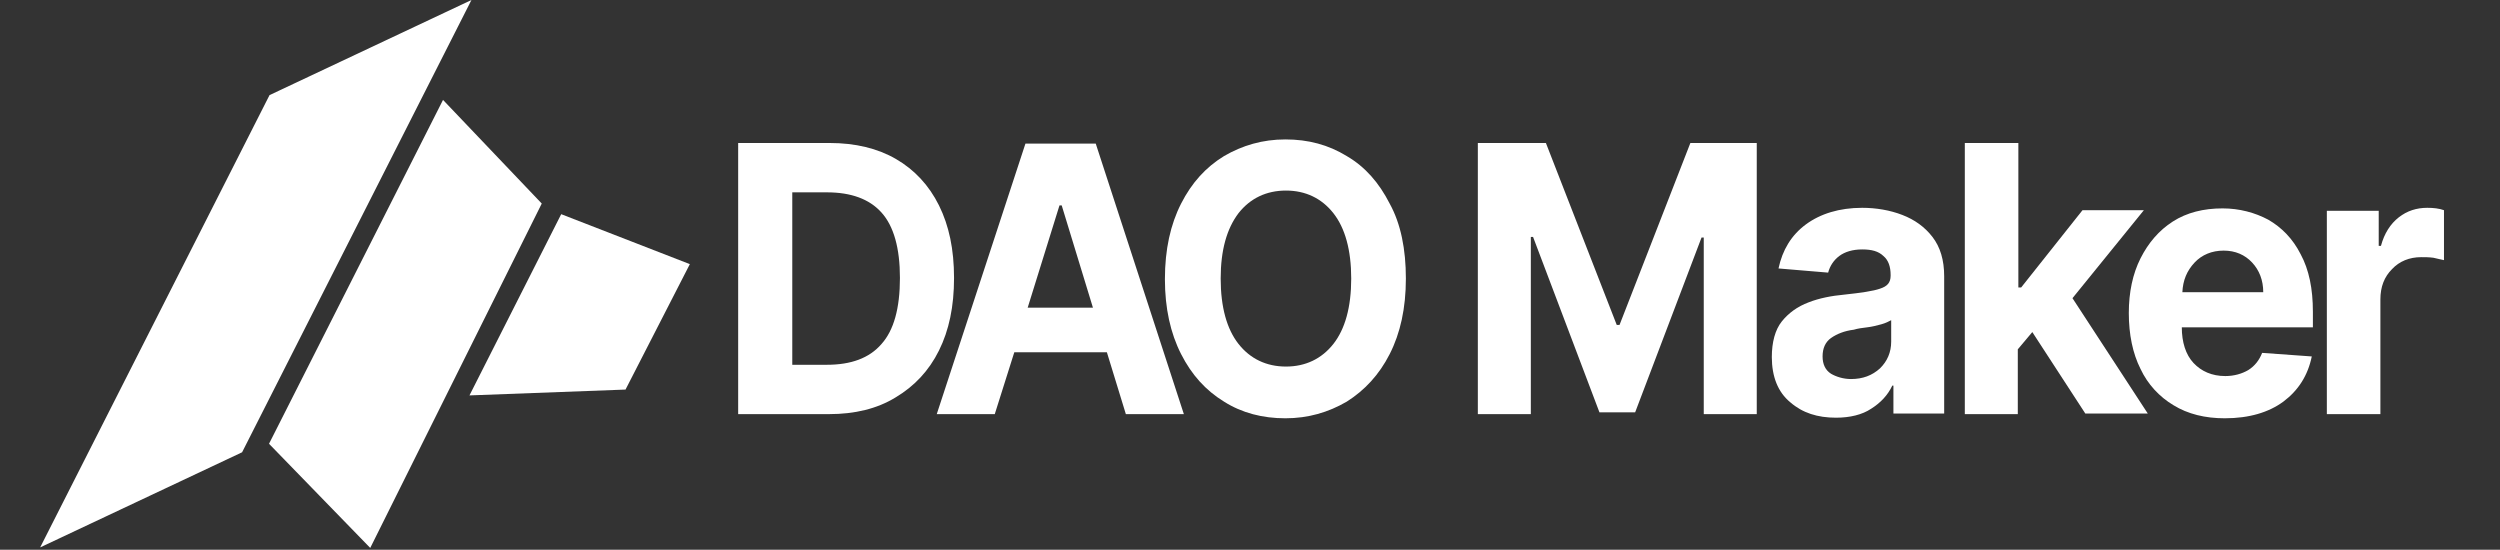
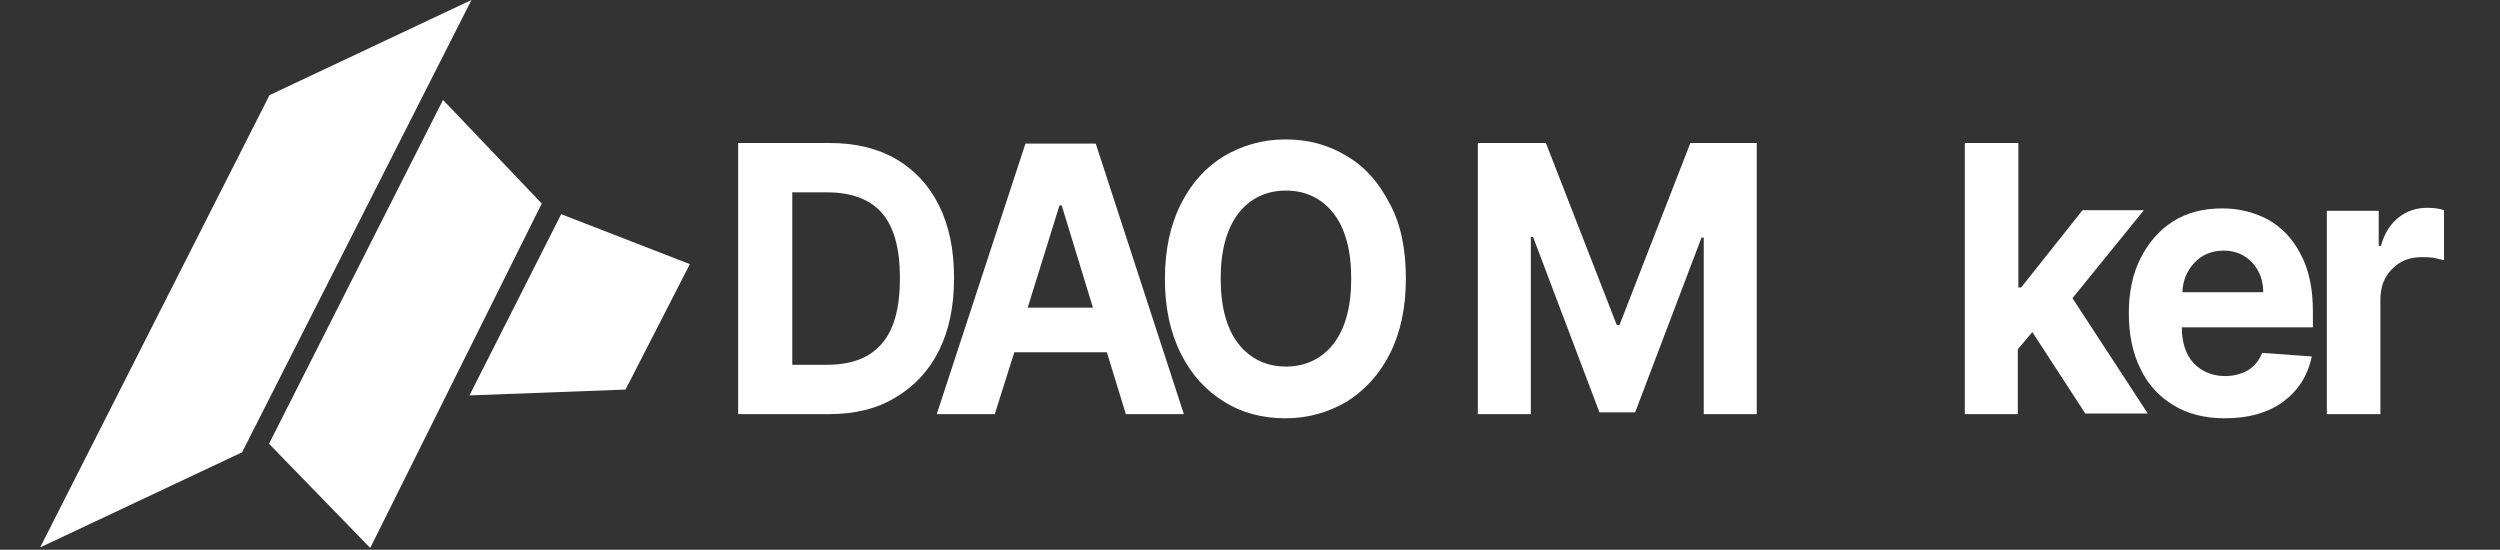
<svg xmlns="http://www.w3.org/2000/svg" width="191" height="42" viewBox="0 0 191 42" fill="none">
  <rect x="0" y="0" width="191" height="42" fill="#333333" stroke="none" />
  <path d="M63.343 31.639H56.396V10.925H63.386C65.346 10.925 67.051 11.334 68.457 12.151C69.864 12.969 70.972 14.15 71.739 15.694C72.506 17.239 72.889 19.056 72.889 21.236C72.889 23.417 72.506 25.234 71.739 26.778C70.972 28.323 69.864 29.504 68.415 30.367C67.008 31.23 65.303 31.639 63.343 31.639ZM60.53 27.869H63.172C65.005 27.869 66.412 27.369 67.349 26.279C68.287 25.234 68.755 23.553 68.755 21.236C68.755 18.965 68.287 17.284 67.349 16.24C66.412 15.195 65.005 14.695 63.172 14.695H60.53V27.869Z" fill="white" />
  <path d="M76 31.639H71.568L78.344 10.97H83.714L90.447 31.639H86.015L84.566 26.915H77.492L76 31.639ZM78.514 23.508H83.501L81.114 15.694H80.944L78.514 23.508Z" fill="white" />
  <path d="M107.409 21.282C107.409 23.553 106.983 25.461 106.173 27.051C105.364 28.641 104.256 29.822 102.892 30.685C101.486 31.503 99.951 31.957 98.204 31.957C96.457 31.957 94.88 31.548 93.516 30.685C92.11 29.822 91.044 28.641 90.235 27.051C89.425 25.461 88.999 23.553 88.999 21.327C88.999 19.056 89.425 17.148 90.235 15.558C91.044 13.968 92.11 12.787 93.516 11.924C94.922 11.107 96.457 10.652 98.204 10.652C99.951 10.652 101.486 11.061 102.892 11.924C104.298 12.742 105.364 13.968 106.173 15.558C107.026 17.103 107.409 19.056 107.409 21.282ZM103.233 21.282C103.233 19.102 102.764 17.421 101.869 16.285C100.974 15.149 99.738 14.559 98.247 14.559C96.755 14.559 95.519 15.149 94.624 16.285C93.729 17.466 93.26 19.102 93.26 21.282C93.26 23.462 93.729 25.143 94.624 26.279C95.519 27.414 96.755 28.005 98.247 28.005C99.738 28.005 100.974 27.414 101.869 26.279C102.764 25.143 103.233 23.462 103.233 21.282Z" fill="white" />
  <path d="M112.992 10.925H118.107L123.519 24.825H123.732L129.144 10.925H134.216V31.639H130.167V18.148H129.997L124.925 31.503H122.198L117.126 18.102H116.956V31.639H112.907V10.925H112.992Z" fill="white" />
-   <path d="M140.268 31.912C138.861 31.912 137.711 31.548 136.773 30.731C135.835 29.958 135.367 28.777 135.367 27.278C135.367 26.143 135.622 25.189 136.134 24.553C136.645 23.917 137.327 23.417 138.179 23.099C138.989 22.781 139.927 22.599 140.907 22.509C142.185 22.372 143.123 22.236 143.634 22.054C144.188 21.873 144.444 21.6 144.444 21.055V21.01C144.444 20.374 144.274 19.874 143.89 19.556C143.507 19.192 142.995 19.056 142.271 19.056C141.546 19.056 140.949 19.238 140.523 19.556C140.097 19.874 139.799 20.328 139.671 20.828L135.878 20.51C136.176 19.102 136.858 17.966 137.966 17.148C139.074 16.331 140.523 15.877 142.271 15.877C143.336 15.877 144.401 16.058 145.339 16.422C146.277 16.785 147.044 17.33 147.64 18.102C148.237 18.875 148.535 19.874 148.535 21.1V31.594H144.657V29.459H144.572C144.231 30.186 143.677 30.776 142.952 31.23C142.271 31.685 141.333 31.912 140.268 31.912ZM141.418 28.959C142.313 28.959 143.038 28.686 143.634 28.141C144.188 27.596 144.487 26.915 144.487 26.097V24.462C144.316 24.553 144.061 24.689 143.72 24.78C143.379 24.871 143.038 24.962 142.654 25.007C142.271 25.052 141.93 25.098 141.631 25.189C140.907 25.28 140.353 25.507 139.884 25.825C139.458 26.143 139.245 26.597 139.245 27.233C139.245 27.823 139.458 28.278 139.884 28.55C140.268 28.777 140.822 28.959 141.418 28.959Z" fill="white" />
  <path d="M150.112 31.639V10.925H154.203V21.963H154.416L159.104 16.058H163.792L158.337 22.781L164.09 31.593H159.317L155.268 25.37L154.16 26.688V31.639H150.112Z" fill="white" />
  <path d="M169.972 31.957C168.48 31.957 167.159 31.639 166.051 30.957C164.985 30.321 164.09 29.367 163.536 28.186C162.94 27.005 162.641 25.552 162.641 23.916C162.641 22.326 162.94 20.918 163.536 19.737C164.133 18.556 164.943 17.602 166.008 16.921C167.074 16.239 168.352 15.921 169.801 15.921C171.08 15.921 172.273 16.239 173.296 16.785C174.319 17.375 175.171 18.238 175.768 19.419C176.407 20.6 176.705 22.054 176.705 23.825V25.006H166.69C166.69 26.142 166.988 27.096 167.585 27.732C168.182 28.368 168.991 28.731 170.014 28.731C170.696 28.731 171.293 28.55 171.762 28.277C172.273 27.959 172.614 27.505 172.827 26.96L176.62 27.232C176.322 28.686 175.597 29.822 174.447 30.685C173.338 31.502 171.847 31.957 169.972 31.957ZM166.733 22.326H172.912C172.912 21.418 172.614 20.646 172.06 20.055C171.506 19.465 170.781 19.147 169.886 19.147C168.991 19.147 168.224 19.465 167.67 20.055C167.074 20.691 166.775 21.418 166.733 22.326Z" fill="white" />
  <path d="M177.771 31.639V16.104H181.734V18.784H181.905C182.16 17.83 182.629 17.103 183.268 16.603C183.908 16.104 184.632 15.877 185.442 15.877C185.911 15.877 186.337 15.922 186.72 16.058V19.874C186.55 19.828 186.251 19.783 185.911 19.692C185.57 19.647 185.271 19.647 184.973 19.647C184.078 19.647 183.311 19.965 182.757 20.555C182.16 21.146 181.862 21.918 181.862 22.872V31.639H177.771Z" fill="white" />
  <path d="M3.068 41.822L20.591 7.268L36.019 0L18.496 34.554L3.068 41.822Z" fill="white" />
  <path d="M20.553 33.904L33.847 7.633L41.39 15.551L28.286 41.862L20.553 33.904Z" fill="white" />
  <path d="M42.876 16.363L52.704 20.18L47.79 29.763L35.867 30.209L42.876 16.363Z" fill="white" />
</svg>